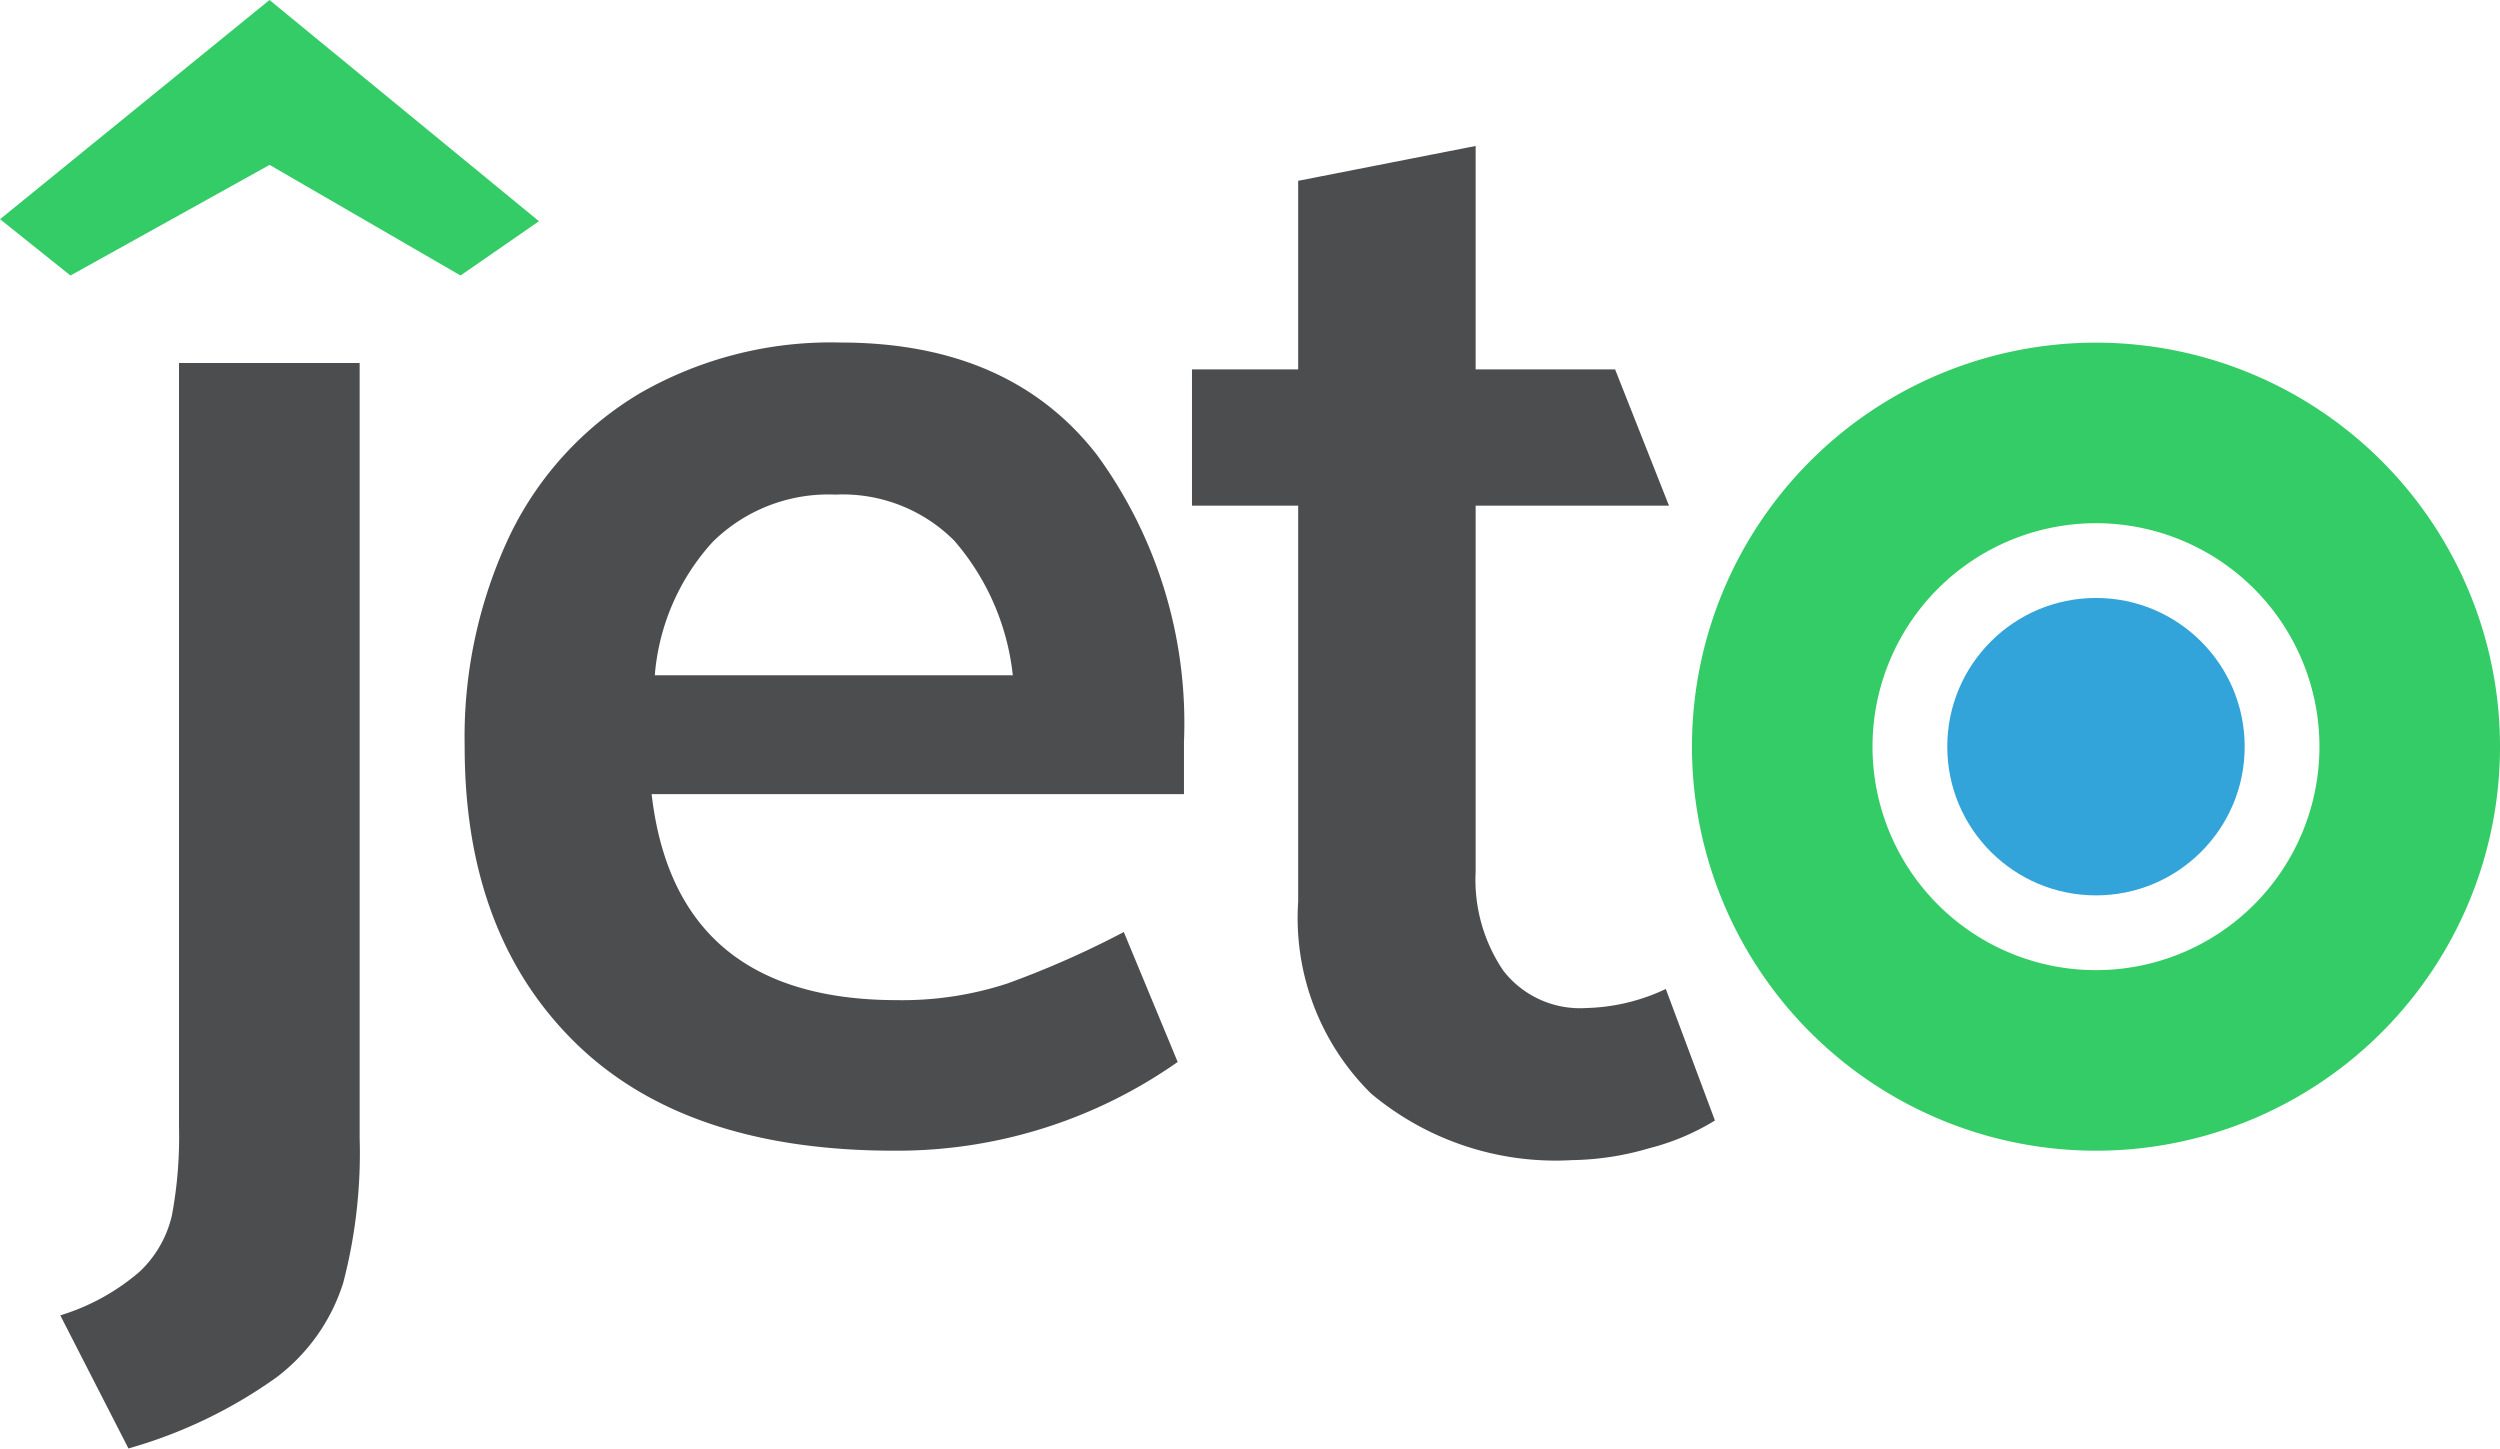
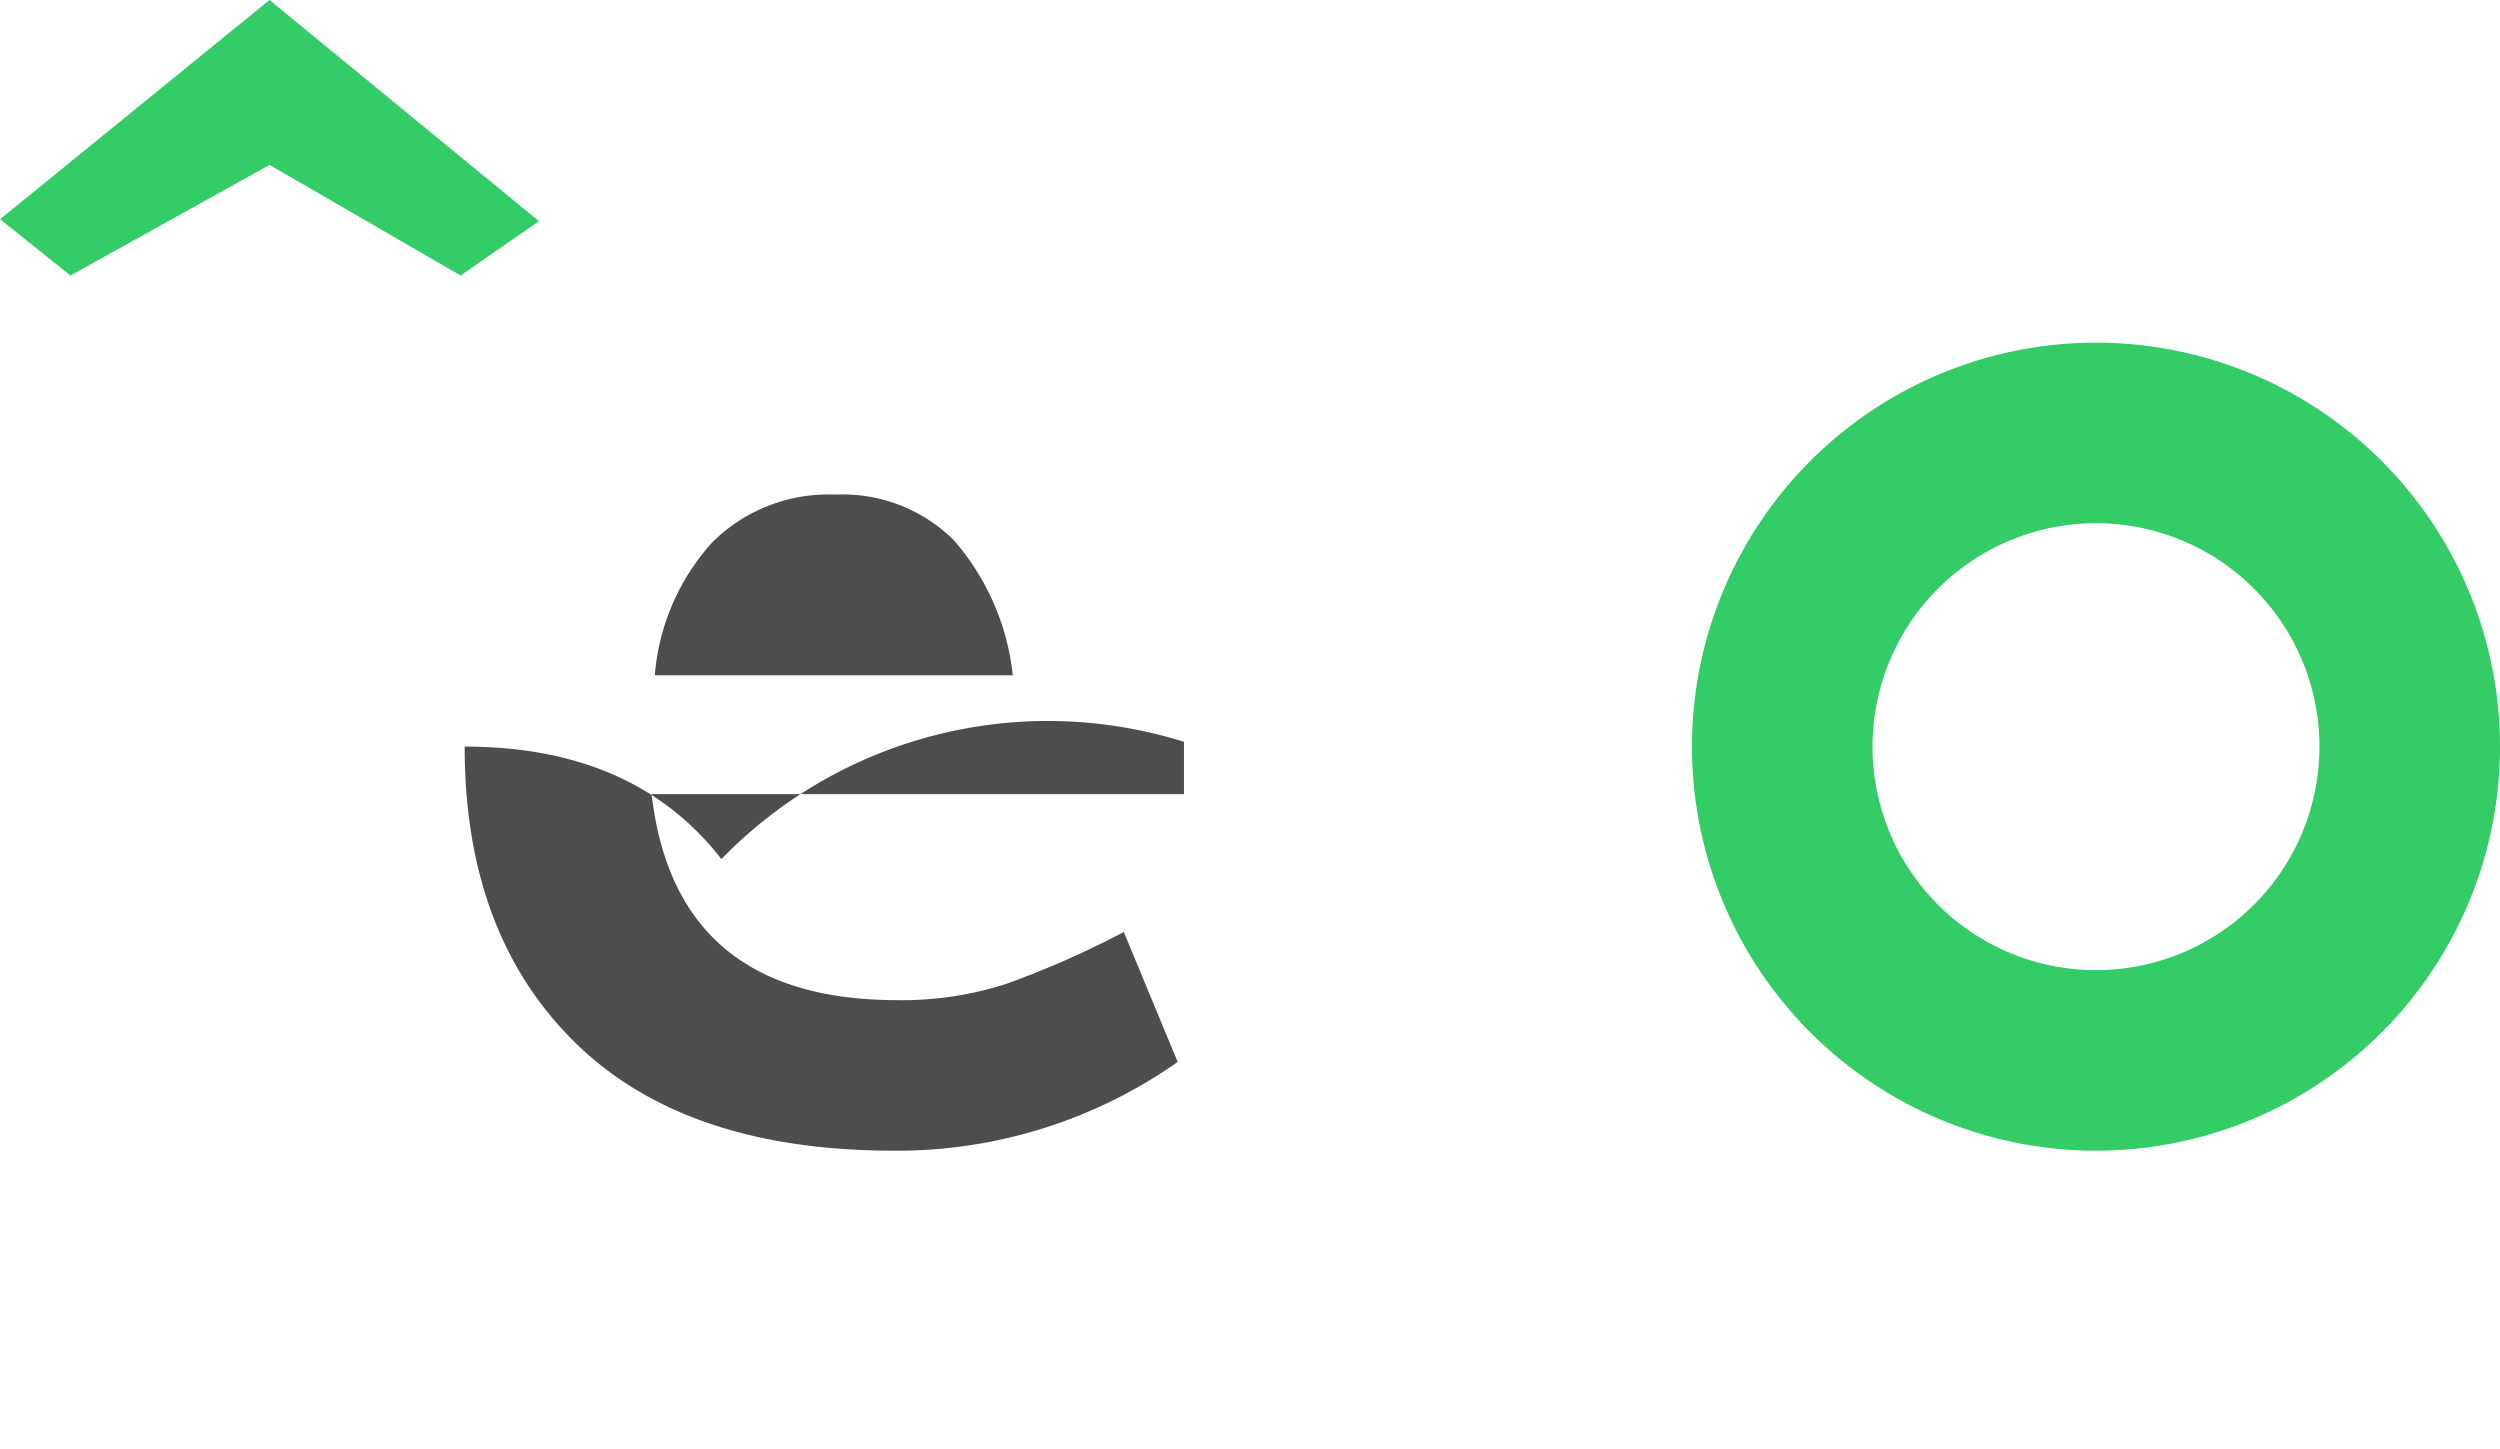
<svg xmlns="http://www.w3.org/2000/svg" width="77.249" height="44.76" viewBox="0 0 77.249 44.76">
  <defs>
    <style>.a{fill:#3c6;}.b{fill:#32a4da;}.c{fill:#4c4d4f;}</style>
  </defs>
  <g transform="translate(-119.223 -73.3)">
    <g transform="translate(121.086 77.81)">
      <g transform="translate(50.418 6.078)">
        <path class="a" d="M808.495,210.362a12.484,12.484,0,1,0,12.484,12.484A12.484,12.484,0,0,0,808.495,210.362Zm0,19.389a6.905,6.905,0,1,1,6.905-6.905A6.905,6.905,0,0,1,808.495,229.751Z" transform="translate(-796.011 -210.362)" />
-         <circle class="b" cx="4.595" cy="4.595" r="4.595" transform="translate(7.889 7.889)" />
      </g>
      <g transform="translate(0 0)">
-         <path class="c" d="M152.077,246.952a5.873,5.873,0,0,1-2.057,2.914,14.78,14.78,0,0,1-4.578,2.2l-2.106-4.113a6.774,6.774,0,0,0,2.448-1.347,3.45,3.45,0,0,0,1-1.738,13.181,13.181,0,0,0,.22-2.742v-23.6h5.582v23.945A15.851,15.851,0,0,1,152.077,246.952Z" transform="translate(-143.336 -211.819)" />
-         <path class="c" d="M327.3,222.626v1.616H310.851q.734,6.366,7.59,6.366a10.43,10.43,0,0,0,3.4-.514,28.67,28.67,0,0,0,3.6-1.591l1.665,4.015a15.072,15.072,0,0,1-8.765,2.742q-6.464,0-9.867-3.354t-3.4-9.132a14.546,14.546,0,0,1,1.4-6.537,10.337,10.337,0,0,1,4.015-4.382,11.841,11.841,0,0,1,6.194-1.567q5.239,0,7.933,3.477A14.053,14.053,0,0,1,327.3,222.626Zm-16.355-2.057h11.066a7.582,7.582,0,0,0-1.812-4.162,4.871,4.871,0,0,0-3.673-1.42,5.084,5.084,0,0,0-3.795,1.469A6.948,6.948,0,0,0,310.949,220.569Z" transform="translate(-292.579 -204.214)" />
-         <path class="c" d="M604.779,138.589h4.309l1.665,4.211h-5.974v11.311a5,5,0,0,0,.857,3.06,3,3,0,0,0,2.571,1.151,6.071,6.071,0,0,0,2.448-.588l1.518,4.064a7.289,7.289,0,0,1-2.032.857,8.786,8.786,0,0,1-2.375.367,8.879,8.879,0,0,1-6.219-2.057,7.617,7.617,0,0,1-2.252-5.925V142.8h-3.281v-4.211h3.281v-5.827l5.484-1.077Z" transform="translate(-561.045 -131.685)" />
+         <path class="c" d="M327.3,222.626v1.616H310.851q.734,6.366,7.59,6.366a10.43,10.43,0,0,0,3.4-.514,28.67,28.67,0,0,0,3.6-1.591l1.665,4.015a15.072,15.072,0,0,1-8.765,2.742q-6.464,0-9.867-3.354t-3.4-9.132q5.239,0,7.933,3.477A14.053,14.053,0,0,1,327.3,222.626Zm-16.355-2.057h11.066a7.582,7.582,0,0,0-1.812-4.162,4.871,4.871,0,0,0-3.673-1.42,5.084,5.084,0,0,0-3.795,1.469A6.948,6.948,0,0,0,310.949,220.569Z" transform="translate(-292.579 -204.214)" />
      </g>
    </g>
    <path class="a" d="M133.453,81.813l-5.9-3.418L121.4,81.813l-2.175-1.74L127.55,73.3l8.327,6.835Z" transform="translate(0 0)" />
  </g>
</svg>